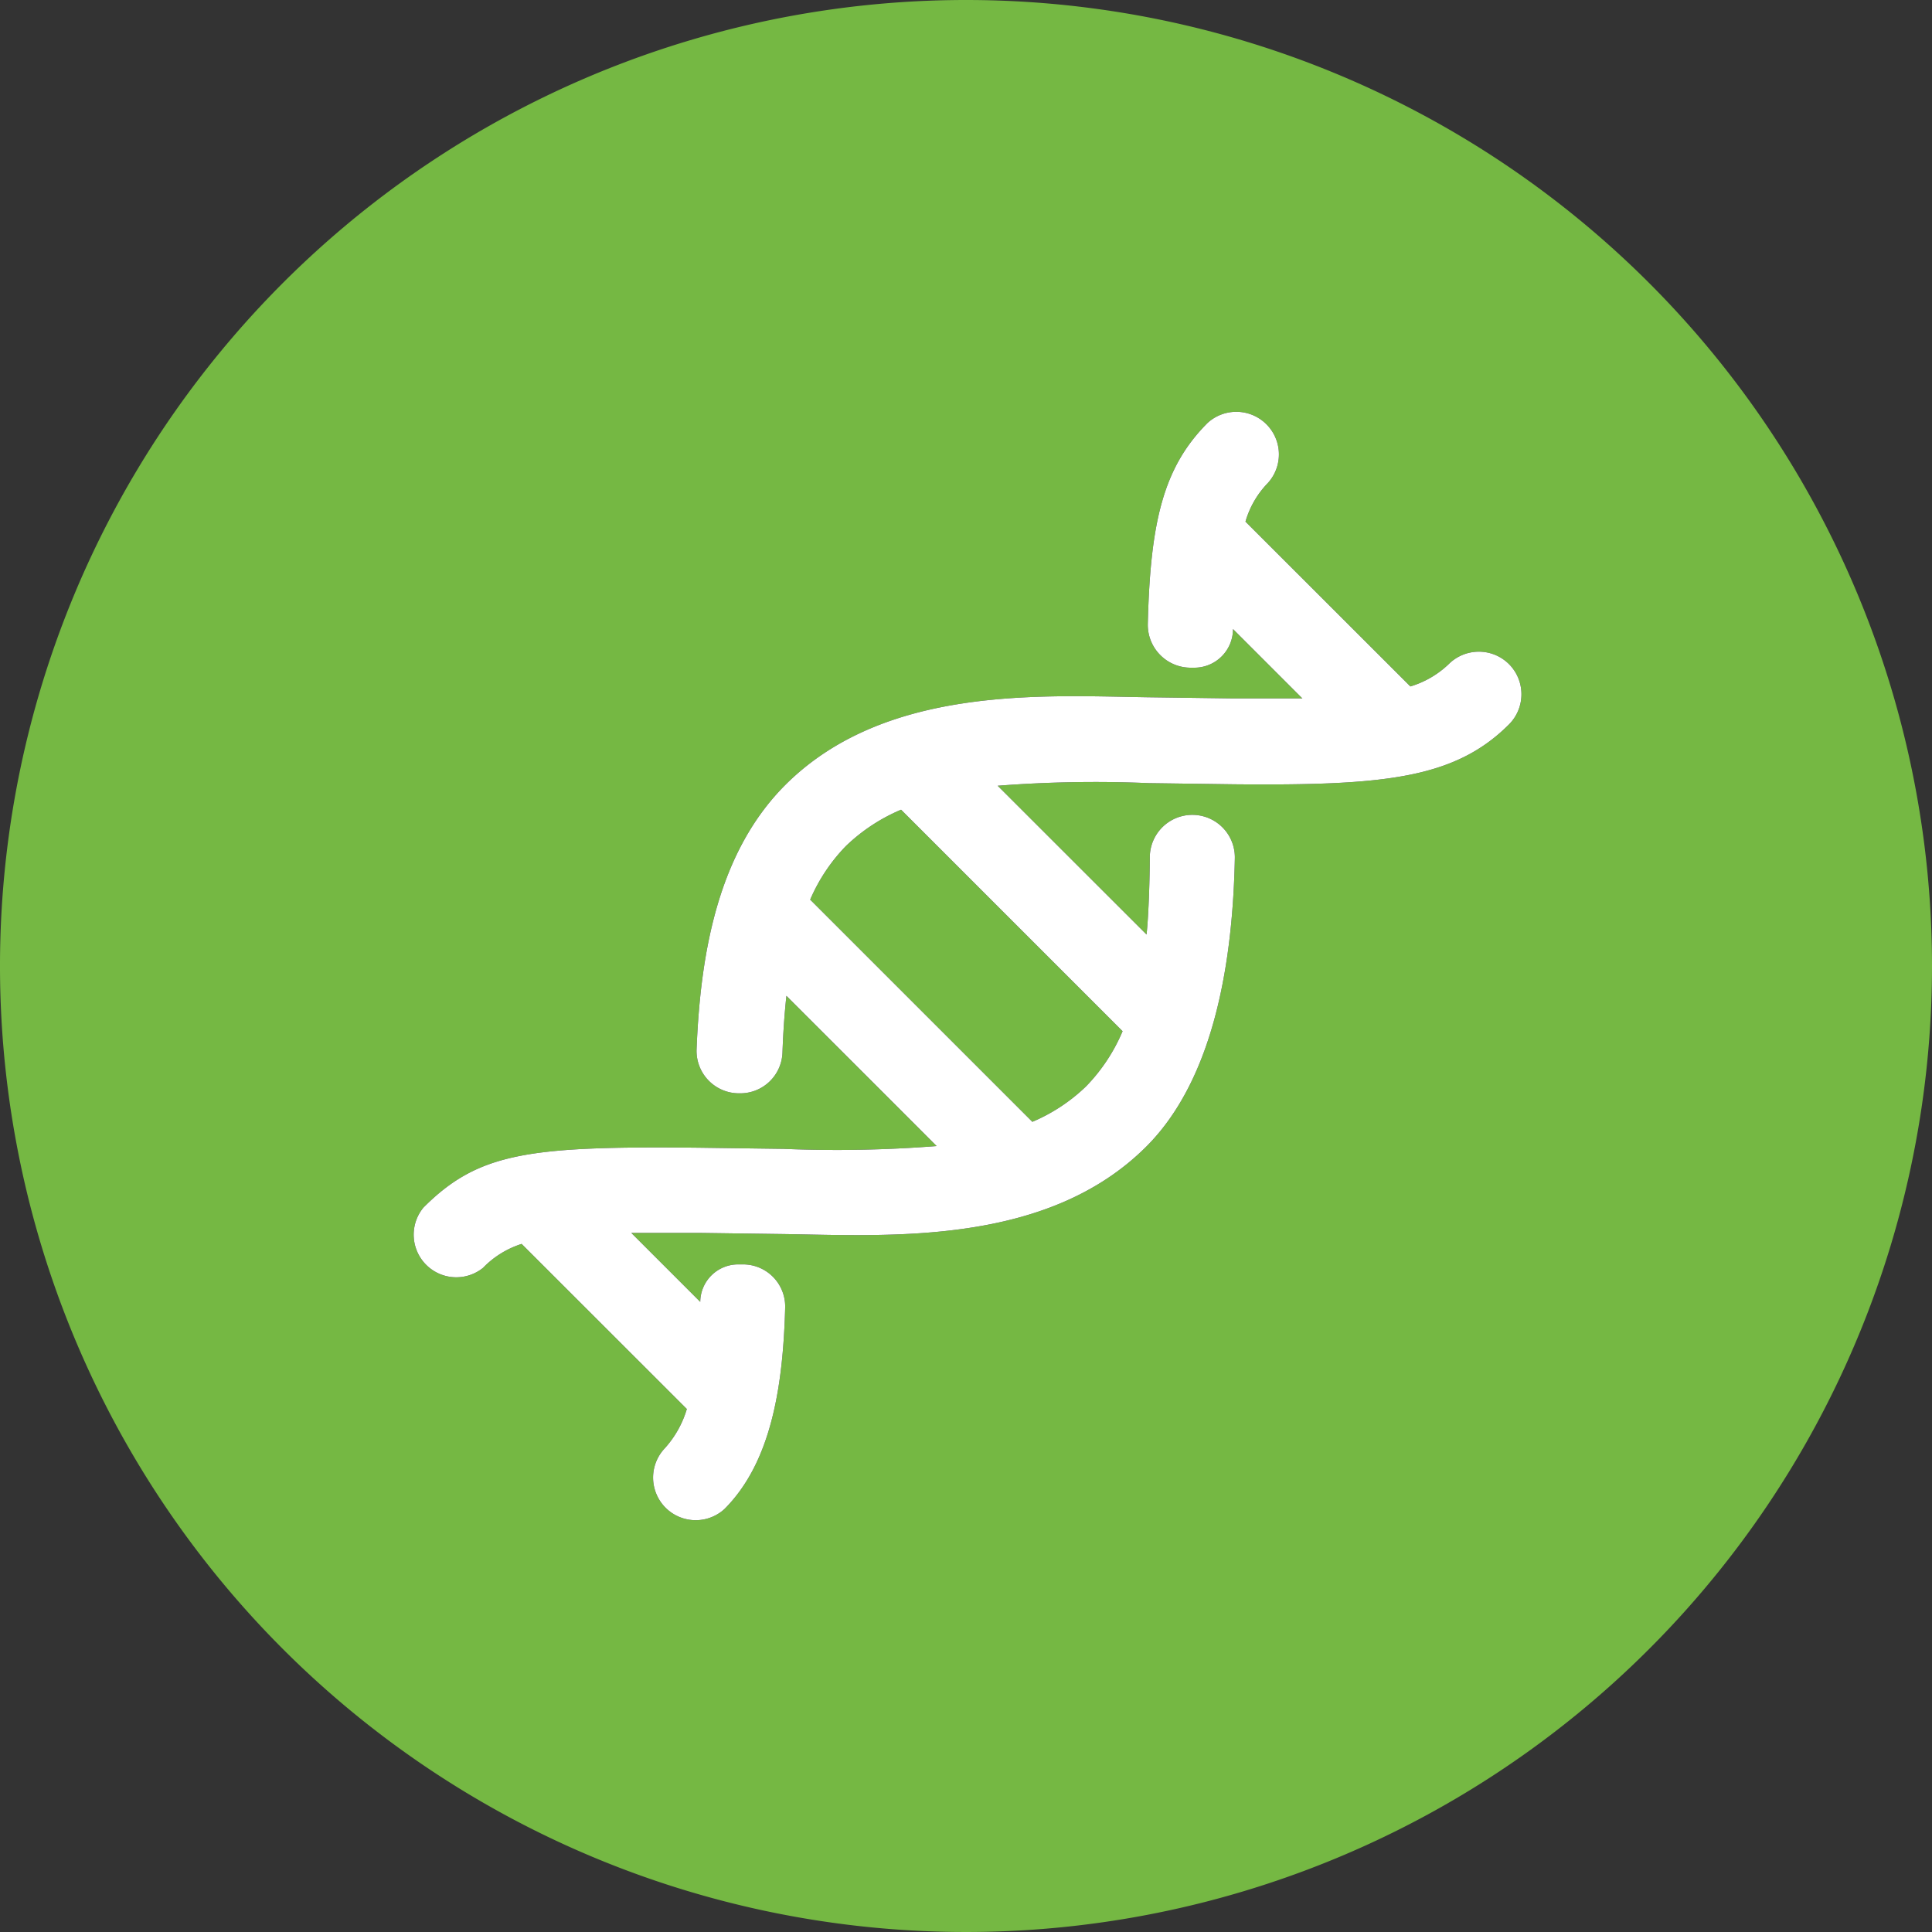
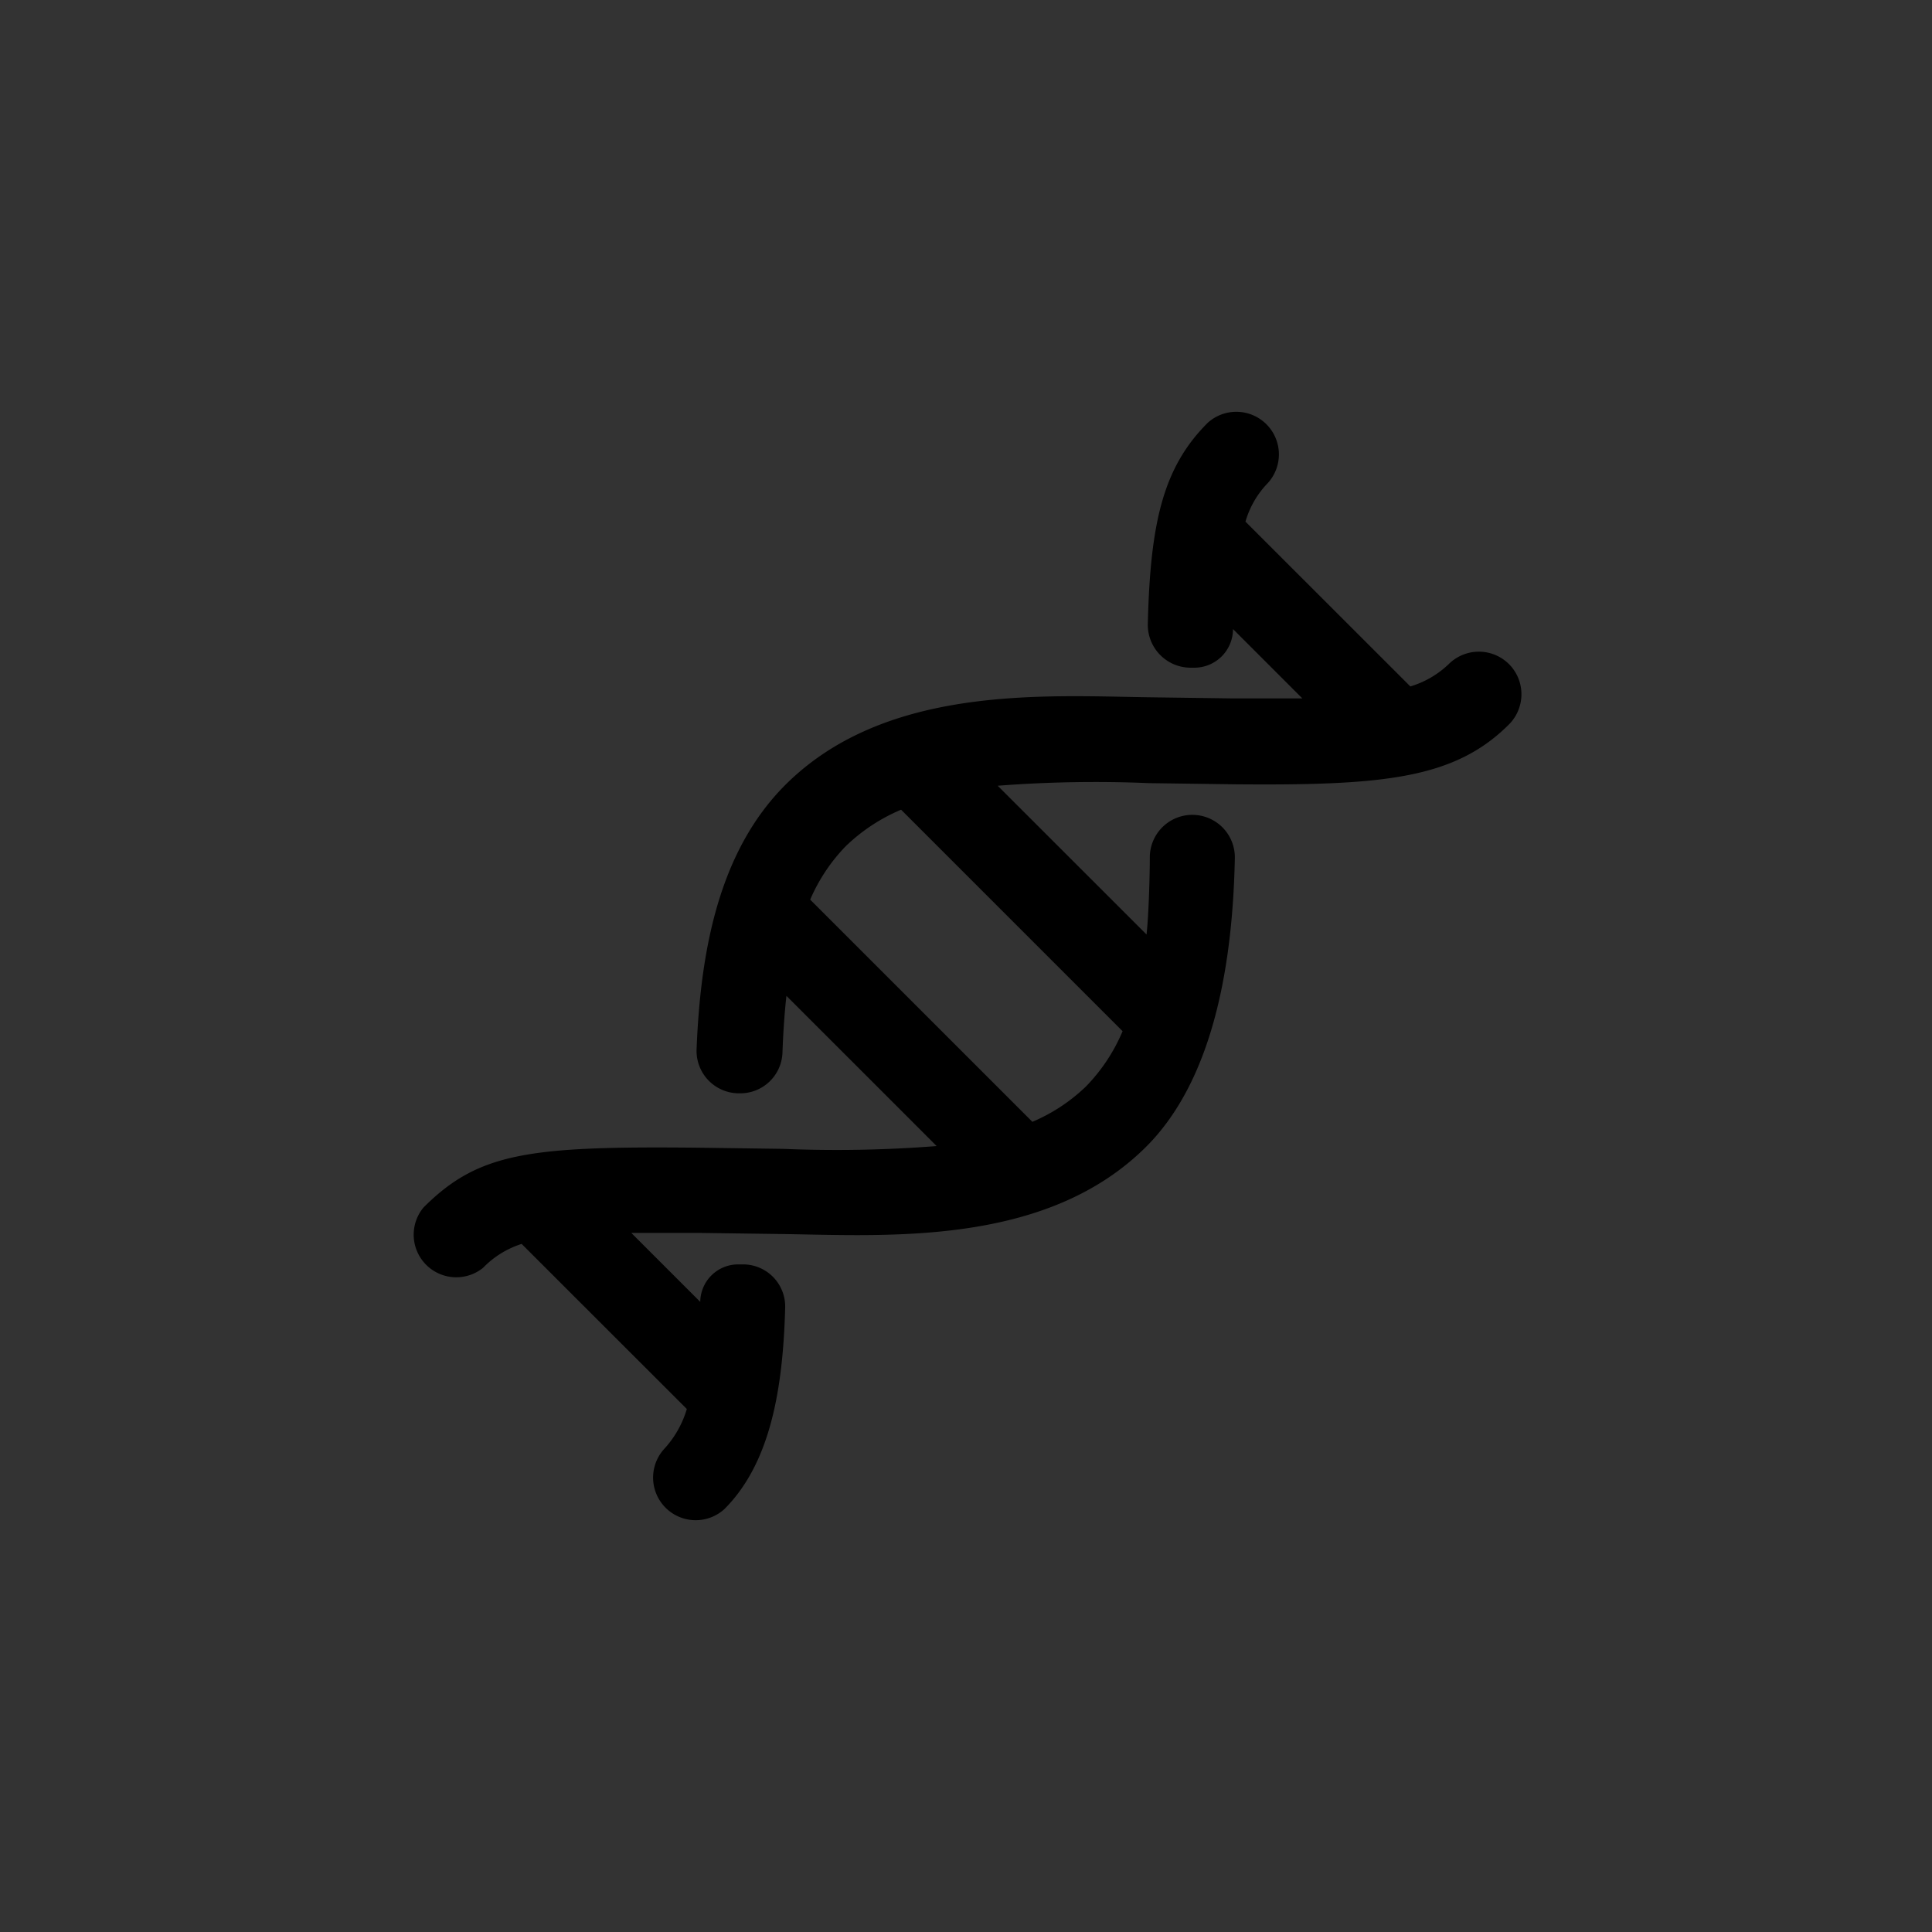
<svg xmlns="http://www.w3.org/2000/svg" viewBox="0 0 200 200">
  <rect x="0" y="0" width="200" height="200" fill="#333333" stroke="none" />
  <defs>
    <style>.cls-1{fill:#75b843;}.cls-2{fill:#fff;}</style>
  </defs>
  <g id="backgrounds">
-     <path id="gray" class="cls-1" d="M200,100A100,100,0,1,1,100,0,100,100,0,0,1,200,100Z" />
-   </g>
+     </g>
  <g id="Icons">
    <path id="Gene" d="M156.21,68.75a4.42,4.42,0,0,0-6.24,0A9.83,9.83,0,0,1,146,71.06L128.93,54A9.52,9.52,0,0,1,131.25,50,4.41,4.41,0,0,0,125,43.79c-4.58,4.59-5.92,10.26-6.18,20.8a4.44,4.44,0,0,0,4.42,4.53h.4a4,4,0,0,0,4-4l7.18,7.18c-2.11,0-4.44,0-7.19,0l-8.84-.12c-10.93-.17-27.19-1.22-37.5,9.08-6.78,6.79-8.77,16.9-9.18,27.37a4.39,4.39,0,0,0,4.37,4.55h.09A4.37,4.37,0,0,0,81,109c.07-2,.2-4,.41-5.91,3.65,3.65,11.07,11.06,15.55,15.55a132.67,132.67,0,0,1-15.85.29l-8.82-.12c-17.54-.18-22.75.49-28.45,6.19A4.41,4.41,0,0,0,50,131.25a9.62,9.62,0,0,1,4-2.48l17.1,17.09A10.48,10.48,0,0,1,68.75,150,4.41,4.41,0,0,0,75,156.21c4.71-4.72,6.05-12.29,6.28-20.83a4.36,4.36,0,0,0-4.36-4.49h-.5a3.92,3.92,0,0,0-3.93,3.88l-7.14-7.14c2,0,4.33,0,7,0l8.83.12c11,.17,27.21,1.21,37.49-9.06,7.2-7.21,8.95-19.64,9.16-29.82a4.4,4.4,0,1,0-8.8-.23c0,1.85-.11,6-.34,8.1L103.28,81.34a131.42,131.42,0,0,1,15.65-.27l8.83.12c15.43.14,22.8-.55,28.45-6.2A4.42,4.42,0,0,0,156.21,68.75Zm-40,38a18.46,18.46,0,0,1-3.78,5.71,18.24,18.24,0,0,1-5.56,3.67l-23-23a18.33,18.33,0,0,1,3.69-5.54,18.71,18.71,0,0,1,5.72-3.77Z" />
-     <path id="Gene-2" data-name="Gene" class="cls-2" d="M156.21,68.75a4.42,4.42,0,0,0-6.24,0A9.83,9.83,0,0,1,146,71.06L128.93,54A9.52,9.52,0,0,1,131.25,50,4.41,4.41,0,0,0,125,43.79c-4.58,4.59-5.92,10.26-6.18,20.8a4.44,4.44,0,0,0,4.42,4.53h.4a4,4,0,0,0,4-4l7.18,7.18c-2.11,0-4.44,0-7.19,0l-8.84-.12c-10.93-.17-27.19-1.22-37.5,9.08-6.78,6.79-8.77,16.9-9.18,27.37a4.39,4.39,0,0,0,4.37,4.55h.09A4.37,4.37,0,0,0,81,109c.07-2,.2-4,.41-5.91,3.65,3.65,11.07,11.06,15.55,15.55a132.67,132.67,0,0,1-15.85.29l-8.82-.12c-17.54-.18-22.75.49-28.45,6.19A4.41,4.41,0,0,0,50,131.25a9.62,9.62,0,0,1,4-2.48l17.1,17.09A10.48,10.48,0,0,1,68.75,150,4.41,4.41,0,0,0,75,156.21c4.71-4.72,6.05-12.29,6.28-20.83a4.36,4.36,0,0,0-4.36-4.49h-.5a3.92,3.92,0,0,0-3.93,3.88l-7.14-7.14c2,0,4.33,0,7,0l8.83.12c11,.17,27.21,1.21,37.49-9.06,7.2-7.21,8.95-19.64,9.16-29.82a4.4,4.4,0,1,0-8.8-.23c0,1.85-.11,6-.34,8.1L103.28,81.34a131.42,131.42,0,0,1,15.65-.27l8.83.12c15.43.14,22.8-.55,28.45-6.2A4.42,4.42,0,0,0,156.21,68.75Zm-40,38a18.46,18.46,0,0,1-3.78,5.71,18.24,18.24,0,0,1-5.56,3.67l-23-23a18.33,18.33,0,0,1,3.69-5.54,18.71,18.71,0,0,1,5.72-3.77Z" />
  </g>
</svg>